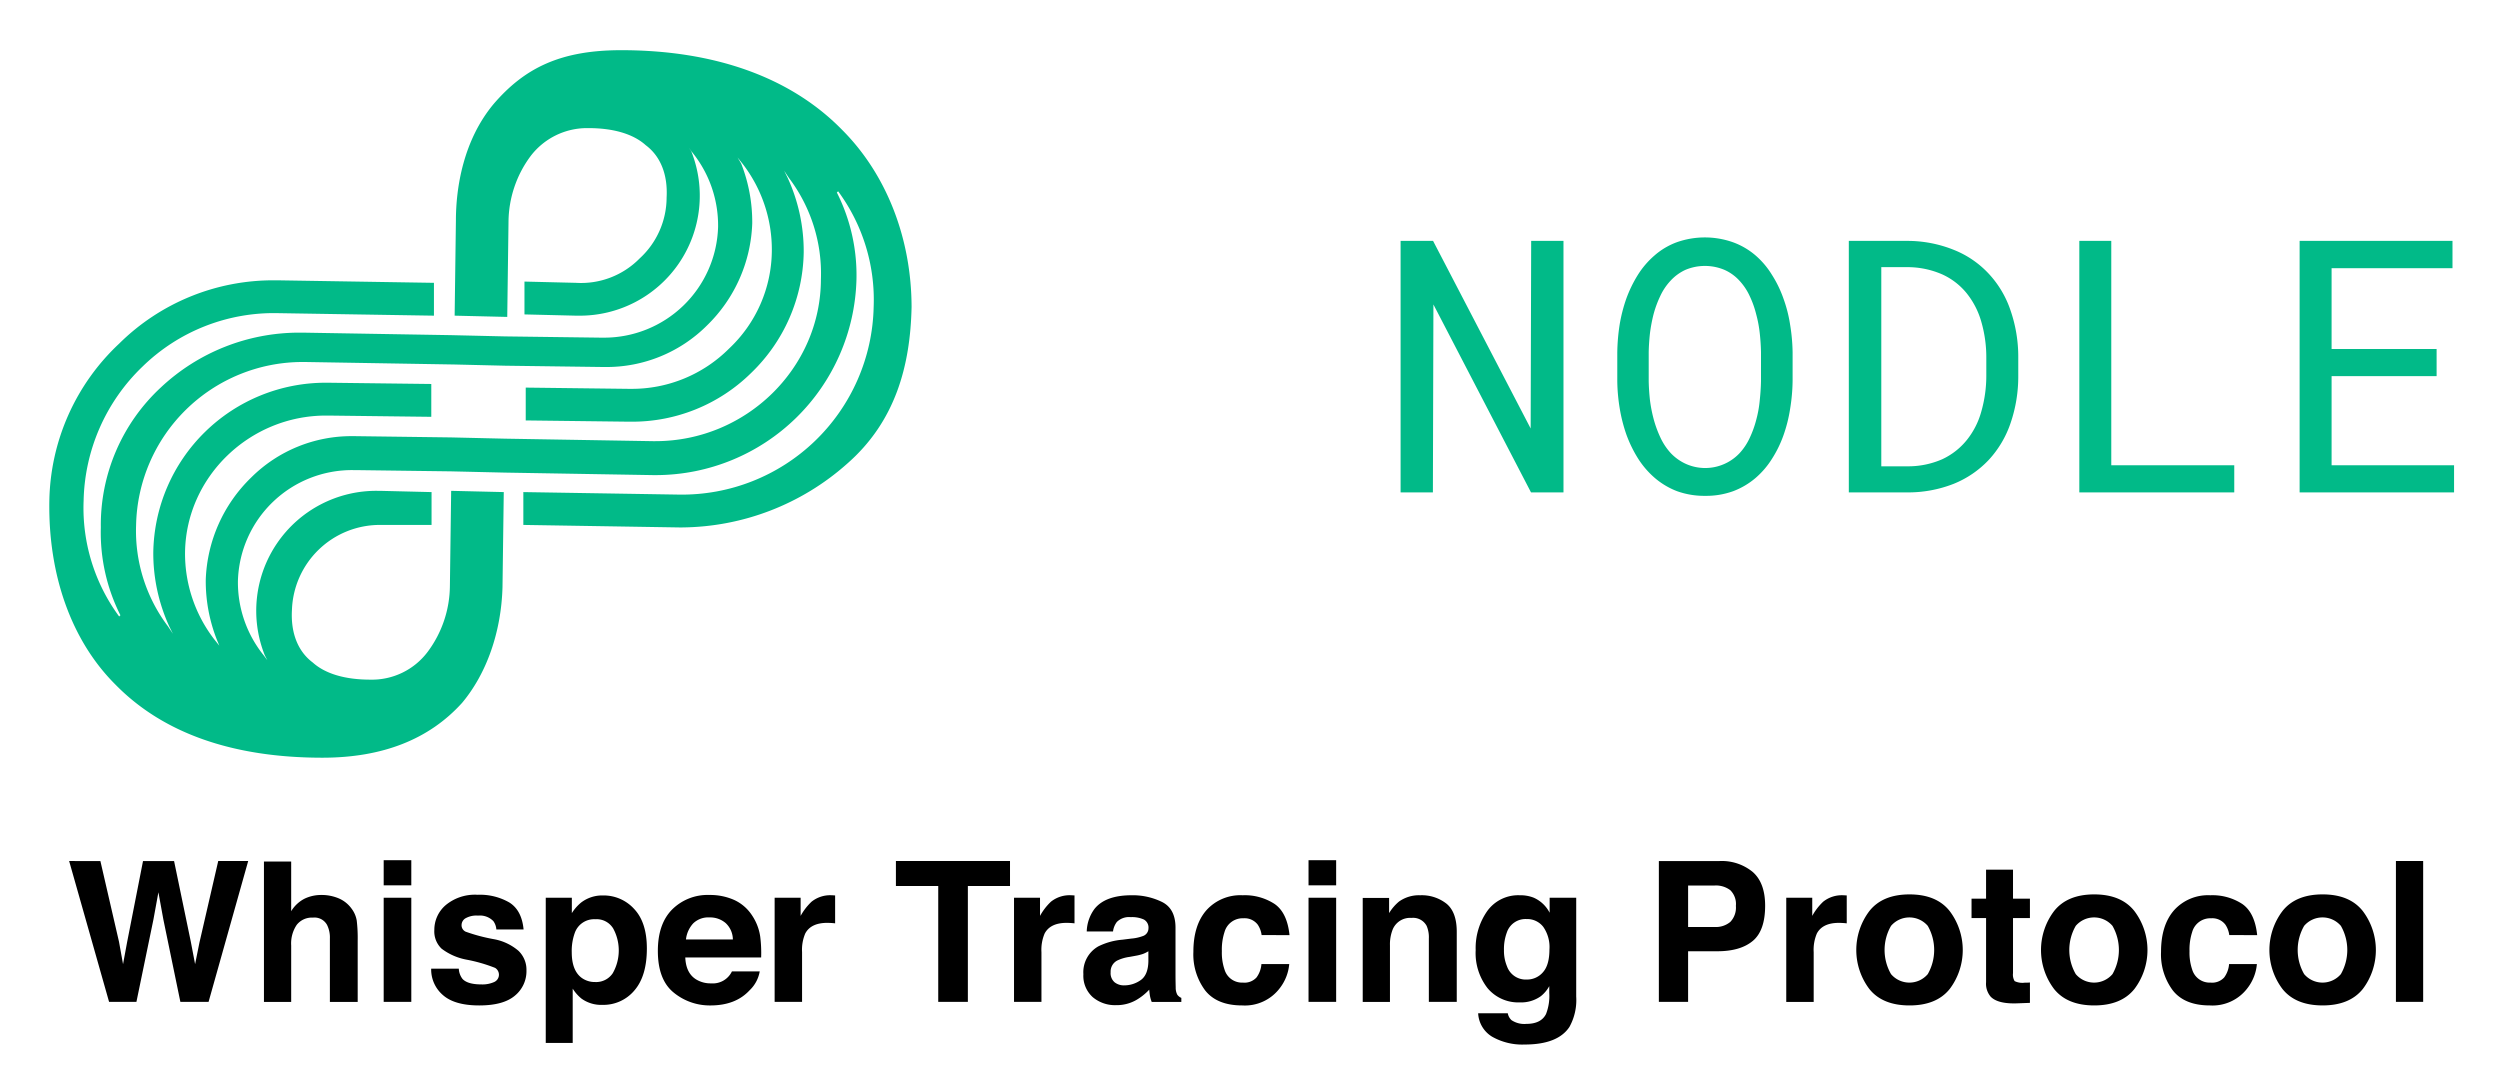
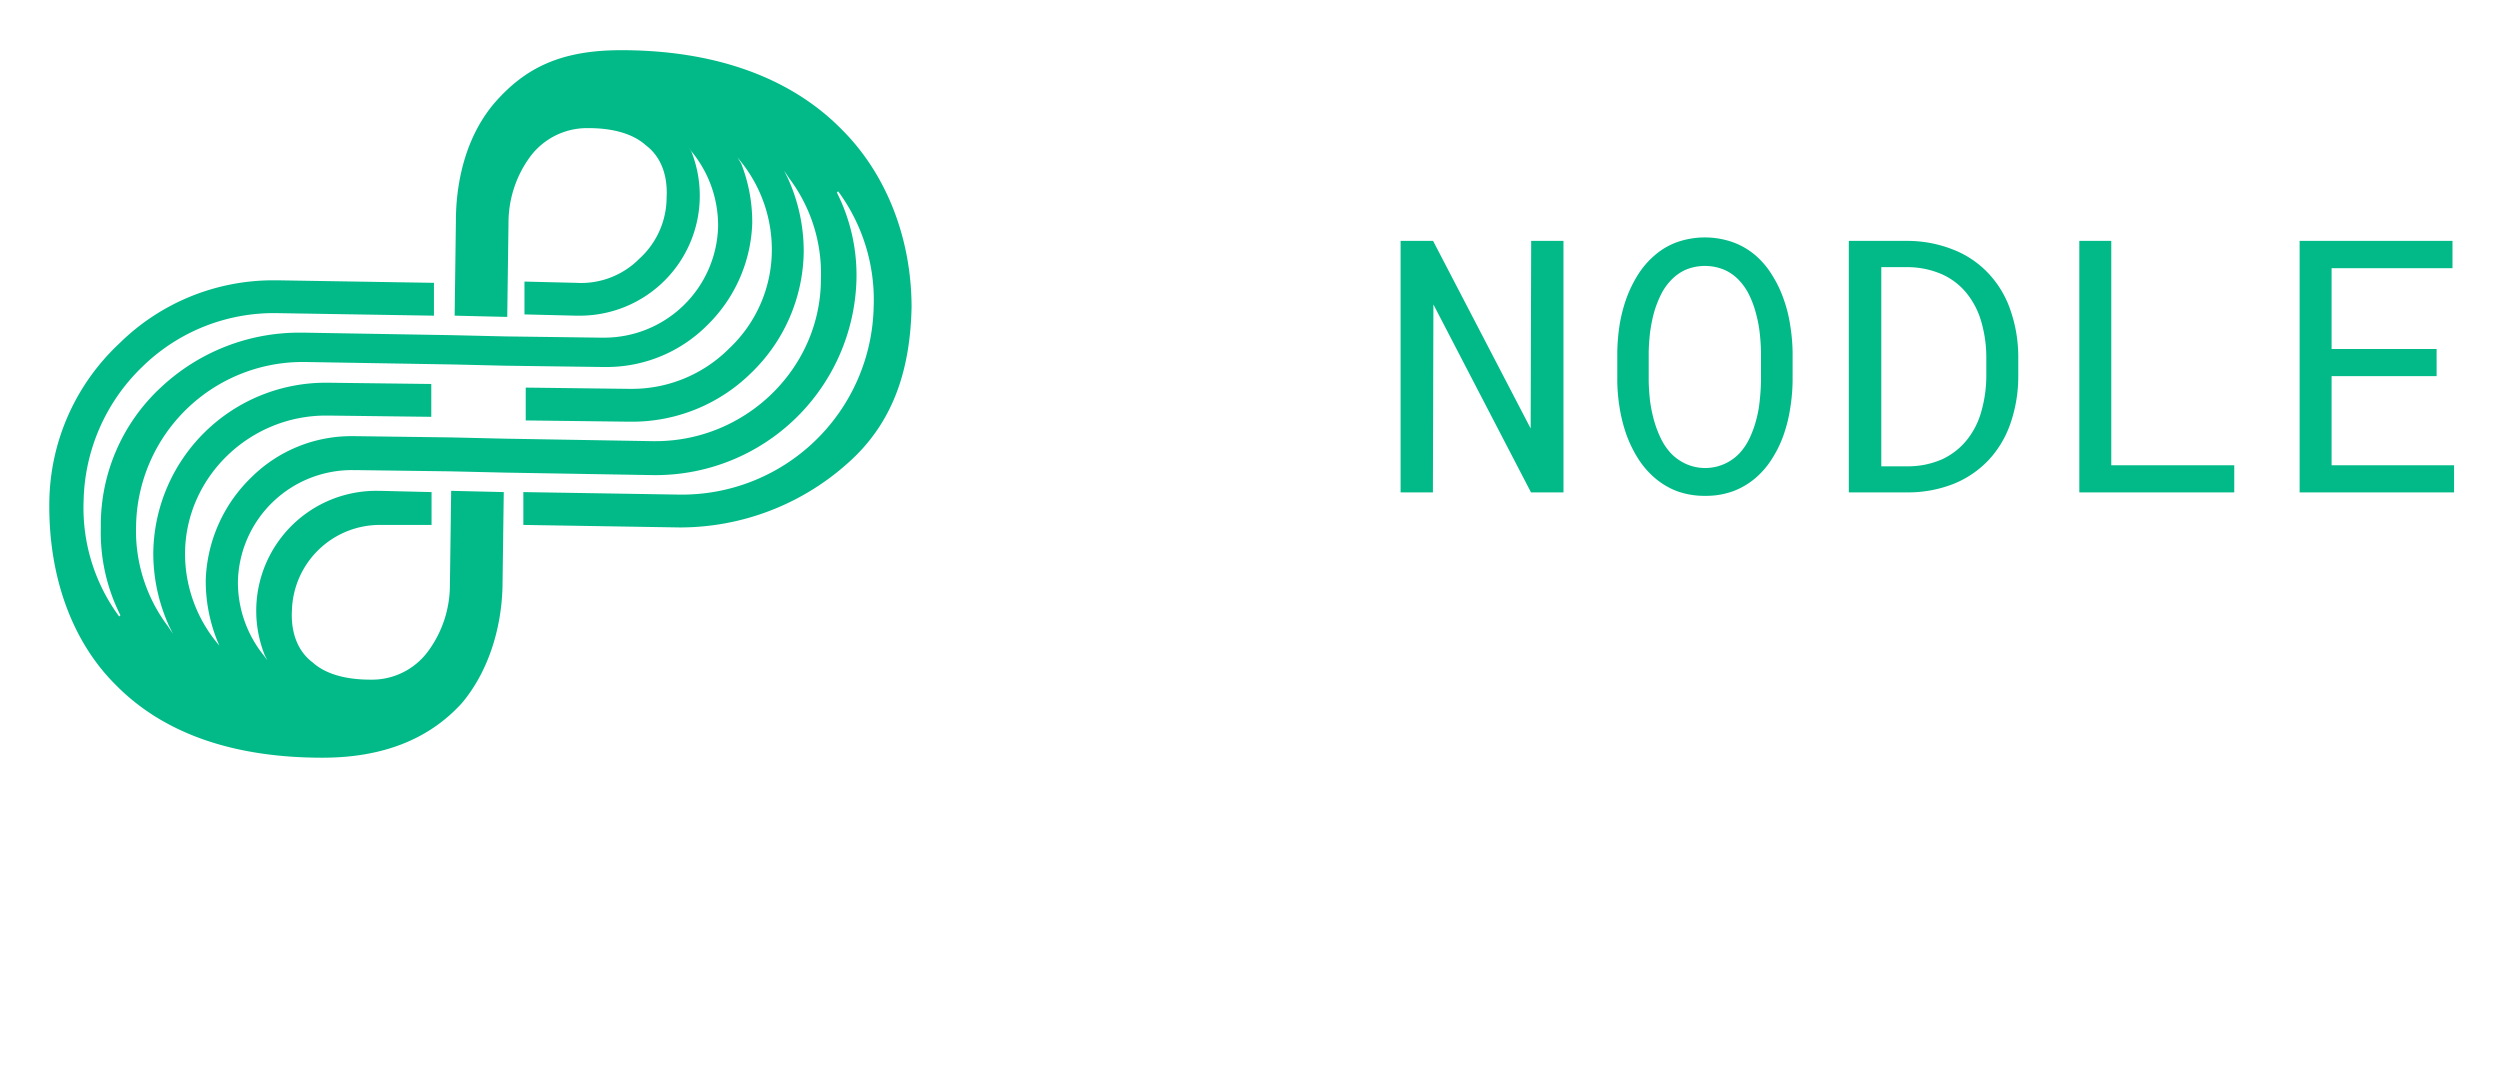
<svg xmlns="http://www.w3.org/2000/svg" role="img" viewBox="-7.38 -6.38 513.76 224.26">
  <title>Whisper Tracing logo</title>
  <path fill="#01ba88" d="M313.922 94.808H307.248l-20.056-38.621-.107 38.621h-6.638v-51.684h6.673l20.056 38.55.106-38.55h6.638zm47.085-22.86a37.961 37.961 0 0 1-.497 5.608 29.849 29.849 0 0 1-1.349 5.431 23.472 23.472 0 0 1-2.378 4.899 17.215 17.215 0 0 1-3.408 3.976 15.495 15.495 0 0 1-4.579 2.698 16.286 16.286 0 0 1-5.75.958 16.582 16.582 0 0 1-5.786-.958 15.614 15.614 0 0 1-4.544-2.698 17.977 17.977 0 0 1-3.443-3.976 25.799 25.799 0 0 1-2.414-4.934 32.003 32.003 0 0 1-1.384-5.431 37.213 37.213 0 0 1-.497-5.573v-5.893a40.527 40.527 0 0 1 .462-5.573 31.881 31.881 0 0 1 1.384-5.467 26.101 26.101 0 0 1 2.379-4.899 17.616 17.616 0 0 1 3.443-4.011 14.642 14.642 0 0 1 4.544-2.698 17.339 17.339 0 0 1 11.572 0 14.919 14.919 0 0 1 4.579 2.662 16.916 16.916 0 0 1 3.408 4.011 23.478 23.478 0 0 1 2.378 4.899 28.043 28.043 0 0 1 1.384 5.467 37.968 37.968 0 0 1 .497 5.609zm-6.496-5.964q-.035-1.846-.249-3.834a24.992 24.992 0 0 0-.746-3.976 19.712 19.712 0 0 0-1.349-3.763 11.95 11.95 0 0 0-2.13-3.159 9.173 9.173 0 0 0-3.017-2.166 10.35 10.35 0 0 0-8.058 0 9.636 9.636 0 0 0-3.017 2.201 11.95 11.95 0 0 0-2.13 3.159 21.555 21.555 0 0 0-1.385 3.763 31.795 31.795 0 0 0-.745 3.976q-.213 1.988-.249 3.798v5.964q.035 1.81.249 3.834a29.254 29.254 0 0 0 .781 4.011 23.1 23.1 0 0 0 1.384 3.763 12.553 12.553 0 0 0 2.13 3.195 9.916 9.916 0 0 0 3.017 2.165 9.708 9.708 0 0 0 11.111-2.165 12.043 12.043 0 0 0 2.095-3.16 20.977 20.977 0 0 0 1.349-3.763 23.351 23.351 0 0 0 .71-4.011q.213-2.024.249-3.869zm18.048 28.824V43.124h11.963a25.52 25.52 0 0 1 9.62 1.846 19.737 19.737 0 0 1 7.17 4.899 20.679 20.679 0 0 1 4.473 7.525 29.19 29.19 0 0 1 1.597 9.691v3.799a29.508 29.508 0 0 1-1.597 9.726 21.081 21.081 0 0 1-4.473 7.525 20.335 20.335 0 0 1-7.17 4.899 25.53 25.53 0 0 1-9.62 1.775zm6.673-46.289v40.929h5.289a17.396 17.396 0 0 0 7.241-1.455 14.124 14.124 0 0 0 5.041-3.94 16.146 16.146 0 0 0 2.982-5.857 26.628 26.628 0 0 0 1.029-7.313v-3.869a26.24 26.24 0 0 0-1.029-7.277 16.543 16.543 0 0 0-2.982-5.821 13.787 13.787 0 0 0-5.041-3.905 17.769 17.769 0 0 0-7.241-1.491zm47.263 40.716h25.274v5.573h-31.841V43.124h6.567zm66.859-18.317h-21.583v18.316h25.168v5.573h-31.738v-51.684h31.415v5.609h-24.845V65.345h21.583zM165.578 20.204c-10.58-10.751-26.163-16.27-45.312-16.27-12.593 0-19.896 3.746-26.163 11.008-6.297 7.52-7.792 17.271-7.792 24.019l-.259 19.529 10.81.257.259-19.529a22.919 22.919 0 0 1 4.543-13.525 14.58 14.58 0 0 1 11.587-5.747h.259c5.29 0 9.315 1.258 11.817 3.517 3.019 2.259 4.543 6.005 4.284 10.751a17.026 17.026 0 0 1-5.549 12.524 16.868 16.868 0 0 1-13.082 5.004l-10.58-.257v6.748l10.58.258h.518a24.658 24.658 0 0 0 23.173-33.798l-.518-.743.748 1.001a23.894 23.894 0 0 1 5.29 15.269 23.437 23.437 0 0 1-23.662 22.789h-.518l-19.637-.258-11.069-.257-30.448-.515h-.747a41.543 41.543 0 0 0-28.435 11.266 38.515 38.515 0 0 0-12.334 28.794 37.705 37.705 0 0 0 4.025 18.014l-.259.257a37.572 37.572 0 0 1-7.303-23.79A39.301 39.301 0 0 1 21.879 68.984 38.632 38.632 0 0 1 49.826 57.976l31.971.515v-6.748l-31.971-.515h-.747a44.948 44.948 0 0 0-31.972 13.01 45.301 45.301 0 0 0-14.347 32.282C2.501 111.789 7.302 125.314 16.359 134.321c9.804 10.007 24.151 15.011 42.523 15.011q18.501 0 28.694-11.266c5.031-6.005 8.051-14.526 8.309-23.79l.259-19.53-10.81-.257-.259 19.529a22.919 22.919 0 0 1-4.543 13.525 14.322 14.322 0 0 1-11.817 5.747c-5.29 0-9.315-1.258-11.817-3.517-3.019-2.259-4.543-6.004-4.284-10.751a18.079 18.079 0 0 1 18.113-17.528h10.58v-6.748l-10.58-.257h-.518a24.658 24.658 0 0 0-23.174 33.797l.517 1.001-.748-1.001a23.893 23.893 0 0 1-5.29-15.269 23.437 23.437 0 0 1 23.662-22.789h.518l19.637.258 11.069.257 30.448.515h.747a41.285 41.285 0 0 0 41.028-40.059 37.705 37.705 0 0 0-4.025-18.014l.259-.257a37.572 37.572 0 0 1 7.303 23.79A39.414 39.414 0 0 1 132.14 95.262l-31.972-.515v6.748l31.972.515h.747A51.673 51.673 0 0 0 166.613 89c10.063-8.749 13.082-20.273 13.341-32.282-.029-13.982-5.06-27.25-14.376-36.514zM127.31 84.282h-.518l-30.448-.515-11.069-.257-19.637-.258h-.517a29.184 29.184 0 0 0-20.902 8.521 30.717 30.717 0 0 0-9.315 21.016 32.876 32.876 0 0 0 2.271 12.267l.518 1.258-1.006-1.258a28.856 28.856 0 0 1-6.038-18.014c.259-15.526 13.341-28.021 28.952-28.021h.518l21.132.257v-6.748l-21.132-.258h-.518a35.415 35.415 0 0 0-35.479 34.798 36.161 36.161 0 0 0 3.278 15.269l.748 1.515-1.006-1.515a32.564 32.564 0 0 1-6.555-20.787 34.237 34.237 0 0 1 34.214-33.54h.518l30.706.514 10.81.258h.259l19.378.257h.518a29.185 29.185 0 0 0 20.902-8.521 30.717 30.717 0 0 0 9.316-21.016 32.874 32.874 0 0 0-2.271-12.267l-.747-1.258 1.006 1.258a28.858 28.858 0 0 1 6.038 18.014 27.841 27.841 0 0 1-8.798 20.015 28.212 28.212 0 0 1-20.126 8.264h-.518l-21.132-.257v6.748l21.132.258h.518A34.82 34.82 0 0 0 146.976 70.271a35.173 35.173 0 0 0 10.81-24.791 36.159 36.159 0 0 0-3.278-15.269l-.747-1.515 1.006 1.515a32.561 32.561 0 0 1 6.555 20.787c-.029 18.271-15.382 33.283-34.013 33.283z" />
-   <path d="M13.251 170.568l3.822 16.577.833 4.613.835-4.519 3.27-16.672h6.383l3.439 16.574.881 4.616.894-4.437 3.859-16.754h6.159l-8.144 28.947h-5.792l-3.496-16.929-1.021-5.597-1.021 5.597-3.496 16.929h-5.618l-8.208-28.947zm48.956 7.66a6.276 6.276 0 0 1 2.649 2.103 5.608 5.608 0 0 1 1.075 2.468 30.5 30.5 0 0 1 .196 4.137v12.58H60.413v-13.035a5.778 5.778 0 0 0-.585-2.792 2.93 2.93 0 0 0-2.885-1.494 3.959 3.959 0 0 0-3.344 1.484 6.838 6.838 0 0 0-1.14 4.237v11.6h-5.597V170.667h5.597v10.212a6.844 6.844 0 0 1 2.806-2.603 7.911 7.911 0 0 1 3.354-.736 9.054 9.054 0 0 1 3.588.688zm14.938-2.672h-5.676v-5.165h5.676zm-5.676 2.553h5.676v21.406h-5.676zm15.436 14.572a3.726 3.726 0 0 0 .77 2.121q1.046 1.119 3.867 1.119a5.923 5.923 0 0 0 2.635-.491 1.644 1.644 0 0 0 .189-2.906 32.119 32.119 0 0 0-5.855-1.689 12.16 12.16 0 0 1-5.141-2.258 4.896 4.896 0 0 1-1.492-3.85 6.67 6.67 0 0 1 2.332-5.096 9.377 9.377 0 0 1 6.563-2.131 12.057 12.057 0 0 1 6.543 1.601q2.53 1.601 2.903 5.528h-5.597a3.312 3.312 0 0 0-.61-1.709 3.85 3.85 0 0 0-3.151-1.139 4.533 4.533 0 0 0-2.608.569 1.64 1.64 0 0 0-.778 1.336 1.458 1.458 0 0 0 .827 1.394 35.766 35.766 0 0 0 5.844 1.552 10.713 10.713 0 0 1 5.014 2.376 5.398 5.398 0 0 1 1.65 4.026 6.499 6.499 0 0 1-2.372 5.194q-2.372 2.013-7.329 2.013-5.058 0-7.468-2.131a6.924 6.924 0 0 1-2.411-5.43zm36.029-12.274q2.619 2.77 2.619 8.131 0 5.656-2.56 8.621a8.311 8.311 0 0 1-6.592 2.965 6.905 6.905 0 0 1-4.27-1.276 8.233 8.233 0 0 1-1.818-2.062v11.154h-5.538v-29.831h5.361v3.162a8.984 8.984 0 0 1 1.937-2.199 7.145 7.145 0 0 1 4.467-1.434 8.466 8.466 0 0 1 6.394 2.769zm-4.296 4.026a3.98 3.98 0 0 0-3.699-1.905 4.209 4.209 0 0 0-4.227 2.887 10.857 10.857 0 0 0-.595 3.889q0 3.731 2.002 5.243a4.589 4.589 0 0 0 2.817.884 4.097 4.097 0 0 0 3.603-1.807 9.459 9.459 0 0 0 .099-9.19zm24.812-5.891a8.707 8.707 0 0 1 3.699 3.167 10.51 10.51 0 0 1 1.705 4.426 27.173 27.173 0 0 1 .185 4.248h-15.59q.13 3.221 2.238 4.517a5.683 5.683 0 0 0 3.086.806 4.35 4.35 0 0 0 4.26-2.455h5.714a6.984 6.984 0 0 1-2.075 3.869q-2.875 3.122-8.053 3.122a11.669 11.669 0 0 1-7.54-2.634q-3.267-2.634-3.267-8.57 0-5.562 2.949-8.529A10.321 10.321 0 0 1 138.415 177.54a12.197 12.197 0 0 1 5.034 1.003zm-8.373 4.835a5.817 5.817 0 0 0-1.491 3.313h9.643a4.669 4.669 0 0 0-1.49-3.382 4.905 4.905 0 0 0-3.32-1.154 4.442 4.442 0 0 0-3.341 1.223zm28.684-5.769c.072.006.232.017.481.029v5.734q-.53-.059-.943-.079-.412-.019-.667-.02-3.378 0-4.537 2.2a8.561 8.561 0 0 0-.647 3.81v10.231h-5.637v-21.406h5.342v3.731a11.832 11.832 0 0 1 2.259-2.926 6.147 6.147 0 0 1 4.085-1.315c.104 0 .192.003.265.01zm36.42-7.041v5.126h-8.661v23.821h-6.088v-23.821h-8.699v-5.126zm12.774 7.041c.072.006.232.017.481.029v5.734q-.53-.059-.943-.079-.412-.019-.667-.02-3.378 0-4.537 2.2a8.561 8.561 0 0 0-.647 3.81v10.231h-5.637v-21.406h5.342v3.731a11.833 11.833 0 0 1 2.259-2.926 6.147 6.147 0 0 1 4.085-1.315c.105 0 .192.003.265.01zm12.238 8.886a8.807 8.807 0 0 0 2.235-.491 1.683 1.683 0 0 0 1.207-1.59 1.882 1.882 0 0 0-.926-1.817 5.861 5.861 0 0 0-2.717-.5 3.568 3.568 0 0 0-2.847.981 4.038 4.038 0 0 0-.796 1.964h-5.401a8.192 8.192 0 0 1 1.578-4.615q2.228-2.827 7.653-2.827a13.655 13.655 0 0 1 6.271 1.394q2.742 1.395 2.741 5.264v9.819q0 1.021.04 2.474a3.109 3.109 0 0 0 .333 1.493 2.004 2.004 0 0 0 .825.647v.825h-6.088a6.241 6.241 0 0 1-.354-1.218q-.098-.568-.157-1.296a11.543 11.543 0 0 1-2.687 2.141 8.121 8.121 0 0 1-4.108 1.041 7.091 7.091 0 0 1-4.83-1.66 5.901 5.901 0 0 1-1.906-4.703 6.095 6.095 0 0 1 3.066-5.715 13.711 13.711 0 0 1 4.946-1.374zm3.423 2.612a6.235 6.235 0 0 1-1.085.54 9.2 9.2 0 0 1-1.503.383l-1.274.235a8.363 8.363 0 0 0-2.572.767 2.555 2.555 0 0 0-1.322 2.376 2.478 2.478 0 0 0 .808 2.071 3.066 3.066 0 0 0 1.964.639 5.848 5.848 0 0 0 3.38-1.061q1.545-1.061 1.605-3.869zm23.271-3.319a4.962 4.962 0 0 0-.807-2.16 3.389 3.389 0 0 0-2.934-1.296 3.862 3.862 0 0 0-3.878 2.809 11.639 11.639 0 0 0-.551 3.956 10.707 10.707 0 0 0 .551 3.781 3.743 3.743 0 0 0 3.779 2.671 3.337 3.337 0 0 0 2.796-1.061 5.274 5.274 0 0 0 1.004-2.749h5.715a9.372 9.372 0 0 1-1.848 4.831 8.986 8.986 0 0 1-7.805 3.672q-5.169 0-7.607-3.063a12.372 12.372 0 0 1-2.438-7.944q0-5.508 2.692-8.571a9.378 9.378 0 0 1 7.432-3.063 11.19 11.19 0 0 1 6.595 1.807q2.565 1.806 3.037 6.382zm15.318-10.231h-5.676v-5.165h5.676zm-5.676 2.553h5.676v21.406h-5.676zm28.357 1.228q2.102 1.739 2.103 5.764v14.415h-5.734v-13.021a5.98 5.98 0 0 0-.448-2.592 3.15 3.15 0 0 0-3.119-1.649 3.867 3.867 0 0 0-3.88 2.415 8.346 8.346 0 0 0-.546 3.26v11.587H272.665v-21.366h5.42v3.122a9.488 9.488 0 0 1 2.034-2.376 7.043 7.043 0 0 1 4.36-1.296 8.208 8.208 0 0 1 5.407 1.737zm17.896-1.247a6.724 6.724 0 0 1 3.295 3.104v-3.084h5.46V198.416a11.374 11.374 0 0 1-1.395 6.245q-2.396 3.612-9.19 3.613a12.527 12.527 0 0 1-6.697-1.61 5.941 5.941 0 0 1-2.867-4.812h6.088a2.522 2.522 0 0 0 .766 1.414 4.731 4.731 0 0 0 3.044.766q3.025 0 4.046-2.022a10.241 10.241 0 0 0 .668-4.359v-1.375a6.832 6.832 0 0 1-1.729 2.062 6.947 6.947 0 0 1-4.34 1.277 8.211 8.211 0 0 1-6.589-2.897 11.706 11.706 0 0 1-2.465-7.845 13.238 13.238 0 0 1 2.373-8.022 7.837 7.837 0 0 1 6.728-3.25 7.36 7.36 0 0 1 2.805.49zm1.906 15.348q1.349-1.482 1.35-4.723a7.246 7.246 0 0 0-1.281-4.635 4.179 4.179 0 0 0-3.432-1.591 4.044 4.044 0 0 0-4.048 2.769 9.851 9.851 0 0 0-.587 3.634 8.324 8.324 0 0 0 .625 3.318 4.08 4.08 0 0 0 4.068 2.71 4.297 4.297 0 0 0 3.305-1.482zm43.132-6.451q-2.541 2.121-7.26 2.121h-6.027v10.408h-6.009v-28.947h12.429a10.027 10.027 0 0 1 6.854 2.239q2.556 2.238 2.556 6.932 0 5.127-2.542 7.247zm-4.616-10.428a4.873 4.873 0 0 0-3.22-.963h-5.451v8.523h5.451a4.623 4.623 0 0 0 3.22-1.041 4.247 4.247 0 0 0 1.148-3.299 3.991 3.991 0 0 0-1.148-3.221zm23.448 1.051c.072.006.232.017.481.029v5.734q-.53-.059-.943-.079-.412-.019-.667-.02-3.378 0-4.537 2.2a8.561 8.561 0 0 0-.647 3.81v10.231h-5.637v-21.406h5.342v3.731a11.832 11.832 0 0 1 2.259-2.926 6.147 6.147 0 0 1 4.085-1.315c.104 0 .192.003.265.01zm21.611 19.287q-2.71 3.346-8.229 3.346-5.518 0-8.229-3.346a13.28 13.28 0 0 1 0-16.079q2.71-3.396 8.229-3.395 5.52 0 8.229 3.395a13.276 13.276 0 0 1 0 16.079zm-4.478-3.093a9.989 9.989 0 0 0 0-9.913 4.974 4.974 0 0 0-7.551 0 9.932 9.932 0 0 0 0 9.913 4.956 4.956 0 0 0 7.551 0zm8.995-11.511v-3.987h2.985v-5.97h5.538v5.97h3.476v3.987h-3.476v11.312a2.546 2.546 0 0 0 .334 1.64 3.677 3.677 0 0 0 2.042.324c.17 0 .351-.003.54-.01s.376-.017.56-.029v4.183l-2.65.099q-3.968.136-5.421-1.375a4.096 4.096 0 0 1-.942-2.966V182.293zm33.443 14.603q-2.71 3.346-8.229 3.346-5.518 0-8.229-3.346a13.28 13.28 0 0 1 0-16.079q2.71-3.396 8.229-3.395 5.52 0 8.229 3.395a13.276 13.276 0 0 1 0 16.079zm-4.478-3.093a9.989 9.989 0 0 0 0-9.913 4.974 4.974 0 0 0-7.551 0 9.932 9.932 0 0 0 0 9.913 4.956 4.956 0 0 0 7.551 0zm23.999-8.016a4.962 4.962 0 0 0-.807-2.16 3.389 3.389 0 0 0-2.934-1.296 3.862 3.862 0 0 0-3.878 2.809 11.639 11.639 0 0 0-.551 3.956 10.707 10.707 0 0 0 .551 3.781 3.743 3.743 0 0 0 3.779 2.671 3.337 3.337 0 0 0 2.796-1.061 5.274 5.274 0 0 0 1.004-2.749h5.715a9.372 9.372 0 0 1-1.848 4.831 8.986 8.986 0 0 1-7.805 3.672q-5.169 0-7.607-3.063a12.372 12.372 0 0 1-2.438-7.944q0-5.508 2.692-8.571a9.378 9.378 0 0 1 7.432-3.063 11.19 11.19 0 0 1 6.595 1.807q2.565 1.806 3.037 6.382zm27.415 11.108q-2.71 3.346-8.229 3.346-5.518 0-8.229-3.346a13.28 13.28 0 0 1 0-16.079q2.71-3.396 8.229-3.395 5.52 0 8.229 3.395a13.276 13.276 0 0 1 0 16.079zm-4.478-3.093a9.989 9.989 0 0 0 0-9.913 4.974 4.974 0 0 0-7.551 0 9.932 9.932 0 0 0 0 9.913 4.956 4.956 0 0 0 7.551 0zm16.909 5.712h-5.598v-28.947h5.598z" />
</svg>